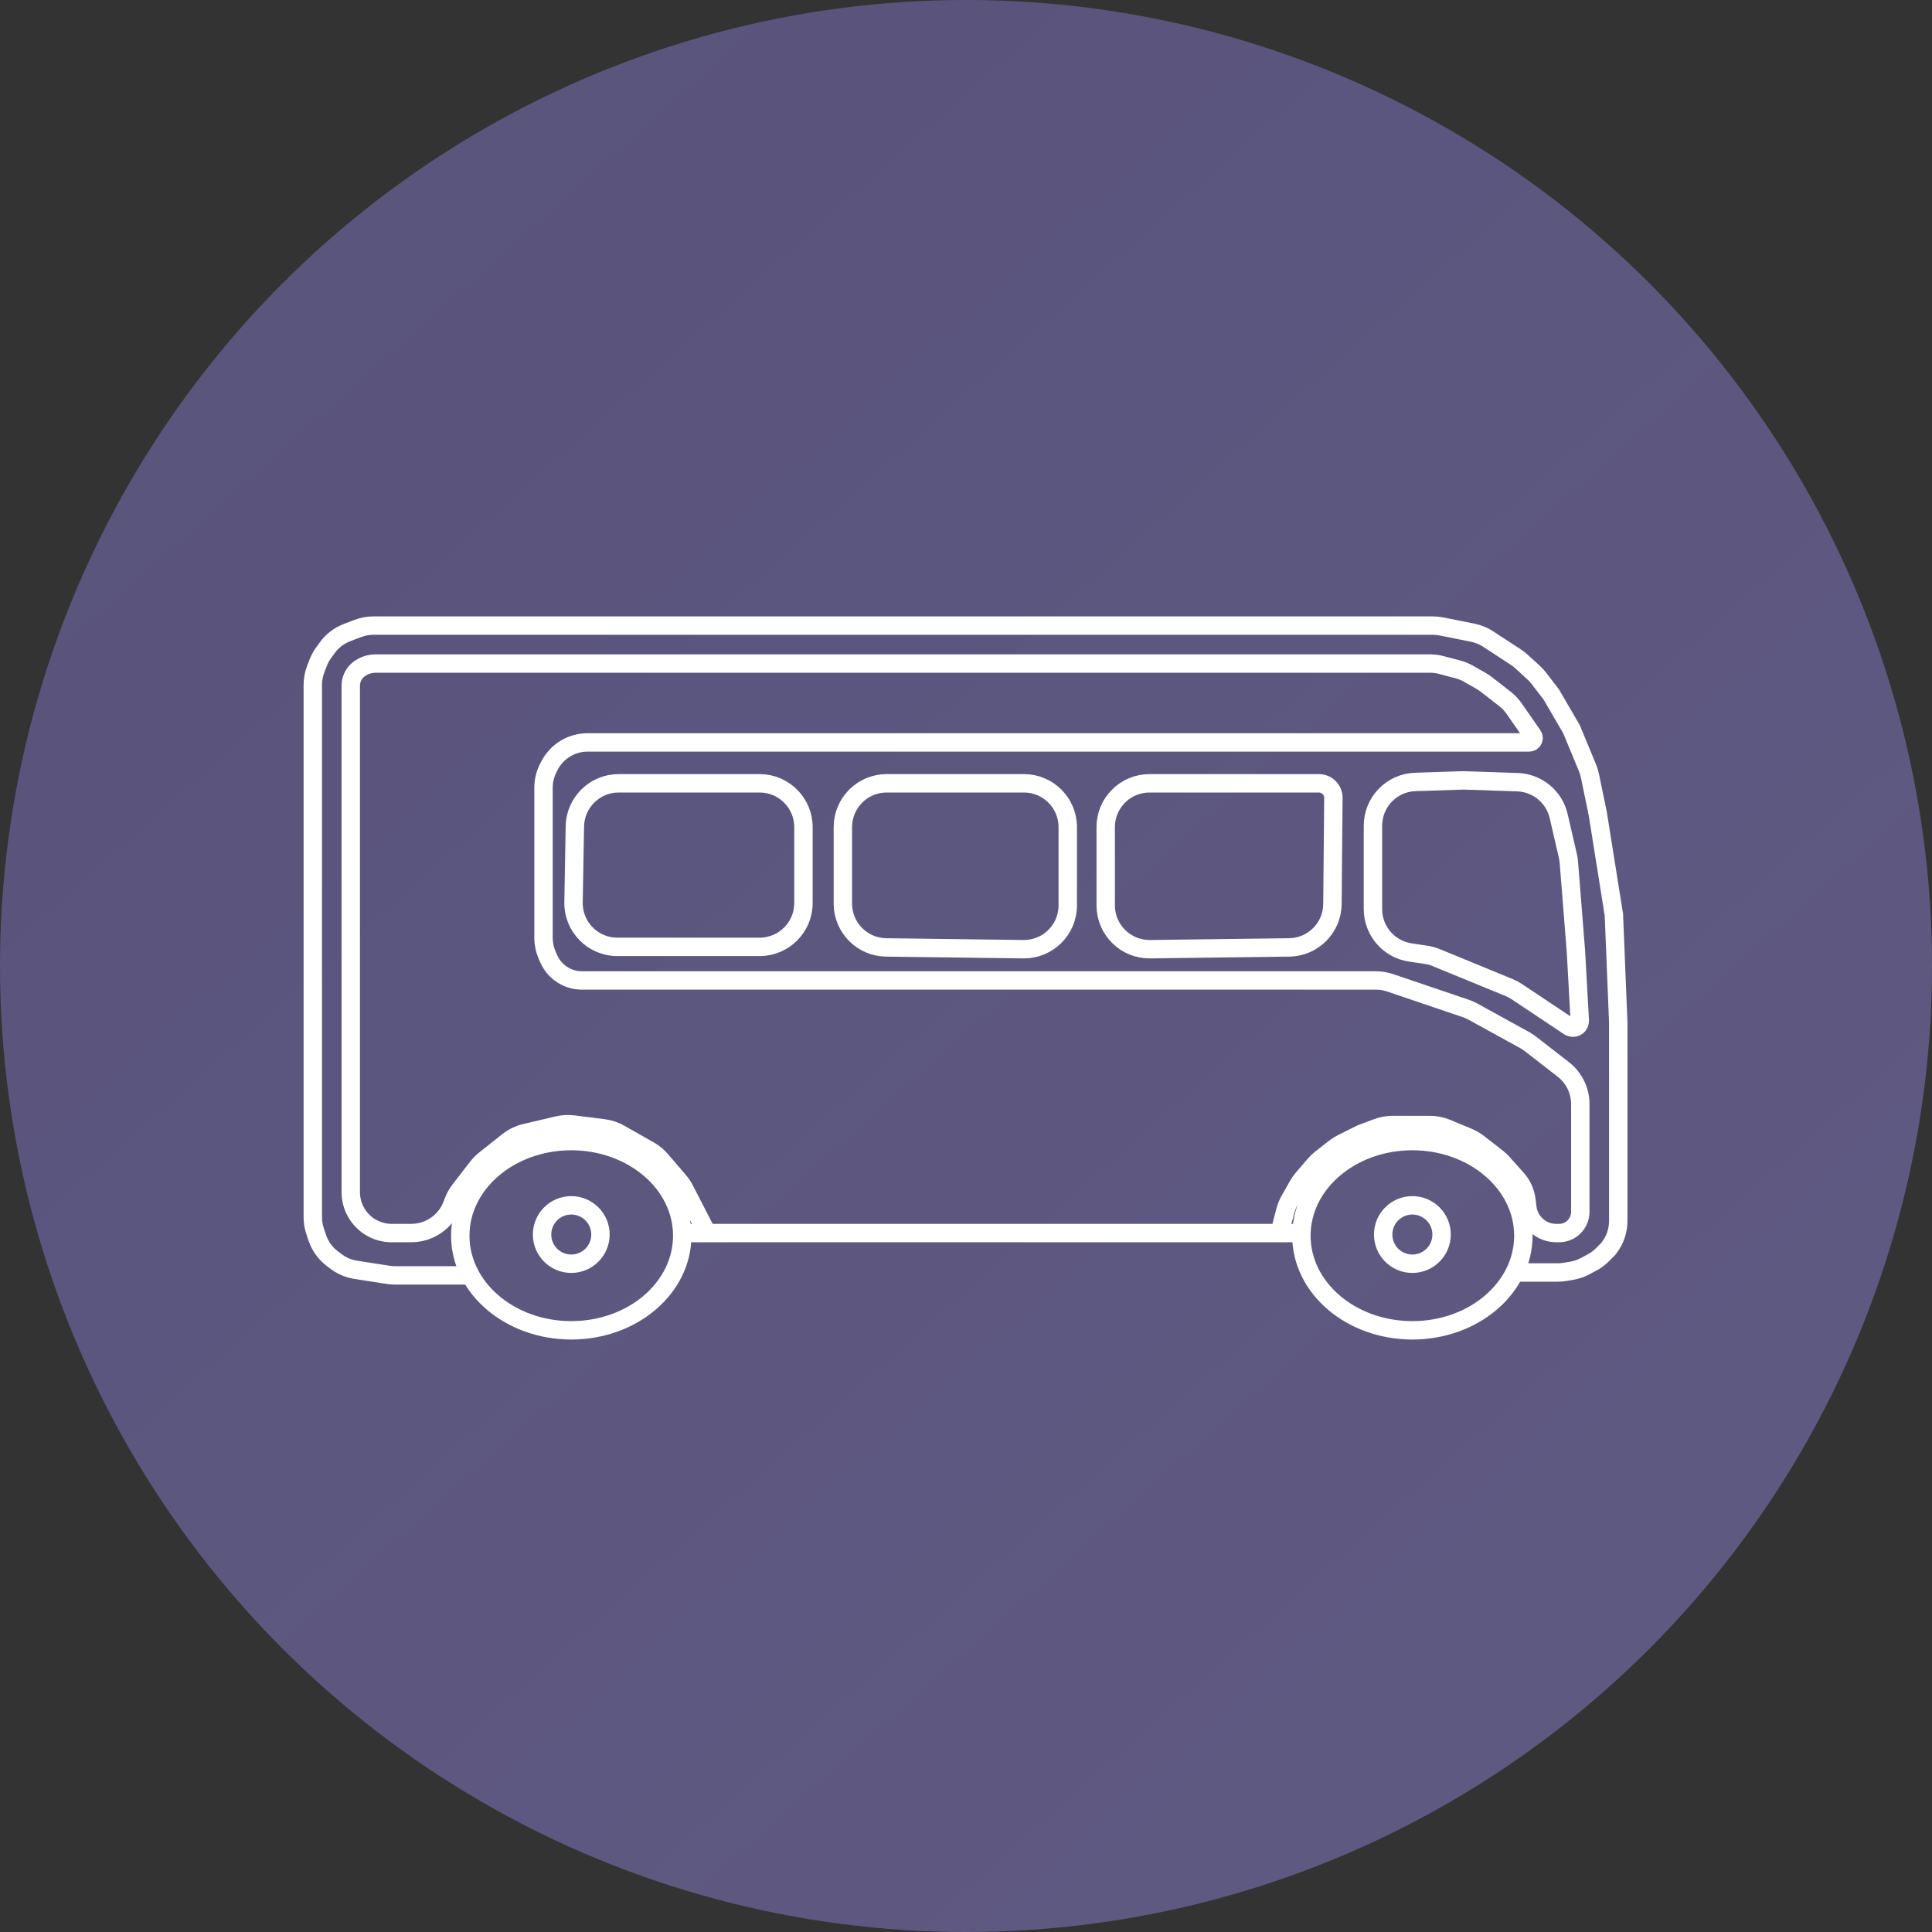
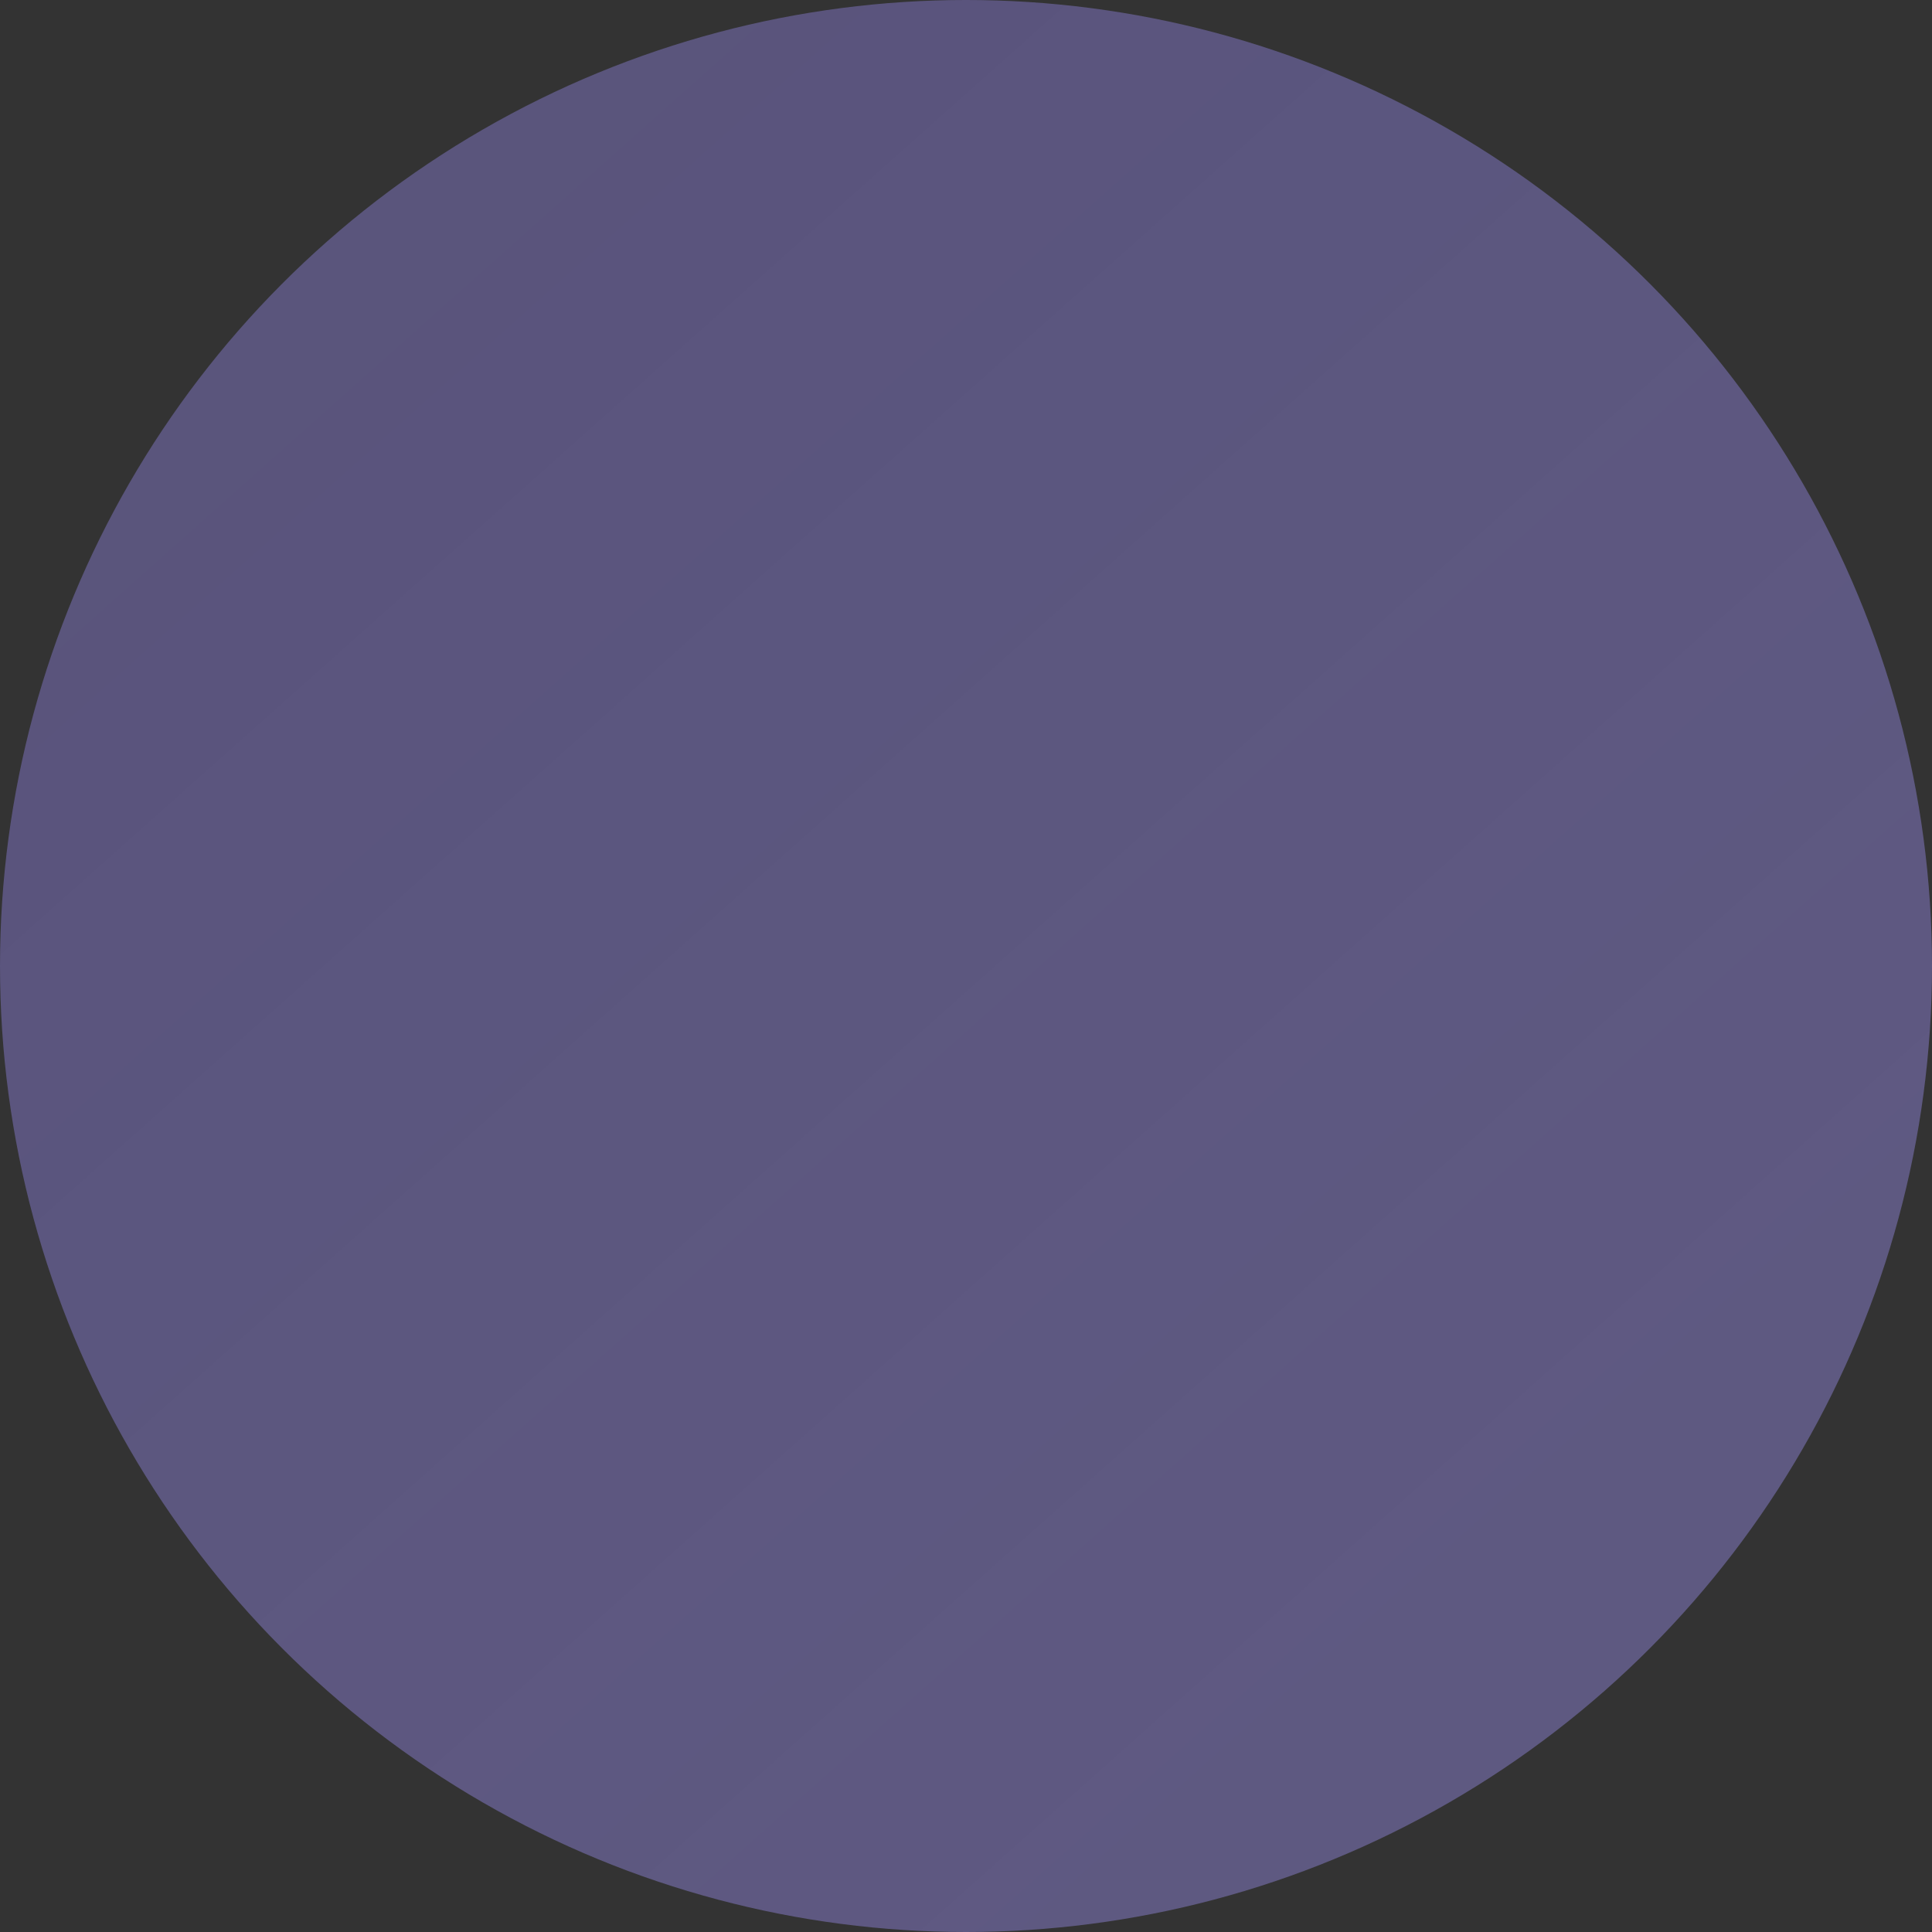
<svg xmlns="http://www.w3.org/2000/svg" width="105" height="105" viewBox="0 0 105 105" fill="none">
  <rect x="0" y="0" width="105" height="105" fill="#333333" stroke="none" />
  <circle cx="52.5" cy="52.5" r="52.5" fill="url(#paint0_linear_55_554)" />
-   <path d="M82.315 69.157H84.657C84.788 69.157 84.919 69.146 85.049 69.125L85.417 69.064C85.675 69.02 85.924 68.935 86.154 68.811L86.531 68.609C86.735 68.499 86.922 68.36 87.085 68.196L87.394 67.888L87.448 67.818C87.773 67.4 87.949 66.886 87.949 66.356V55.586L87.711 49.714L86.838 44.238L86.408 42.156C86.377 42.01 86.333 41.867 86.276 41.728L85.41 39.635L84.299 37.73L83.631 36.862C83.547 36.753 83.454 36.652 83.353 36.559L82.696 35.957C82.601 35.869 82.499 35.79 82.39 35.719L80.874 34.728C80.62 34.562 80.336 34.446 80.038 34.386L78.34 34.046C78.186 34.016 78.03 34 77.873 34H20.295C20.006 34 19.718 34.053 19.448 34.156L18.862 34.379C18.424 34.546 18.045 34.838 17.773 35.22L17.573 35.499C17.456 35.663 17.36 35.841 17.288 36.029L17.159 36.365C17.054 36.638 17 36.928 17 37.22V66.152C17 66.408 17.041 66.662 17.122 66.905L17.241 67.261C17.394 67.721 17.684 68.123 18.071 68.413L18.271 68.563C18.583 68.797 18.947 68.951 19.332 69.011L21.103 69.287C21.224 69.306 21.347 69.316 21.47 69.316H25.571M69.537 67.014L69.857 65.802C69.908 65.606 69.985 65.417 70.084 65.24L70.534 64.441C70.61 64.305 70.7 64.177 70.801 64.059L71.448 63.304C71.55 63.185 71.663 63.077 71.785 62.981L72.522 62.402C72.648 62.303 72.784 62.217 72.928 62.145L73.982 61.618L74.847 61.293C75.115 61.193 75.398 61.142 75.683 61.142H77.712C78.026 61.142 78.337 61.204 78.627 61.325L79.798 61.813C79.994 61.894 80.177 62.001 80.344 62.131L81.352 62.915C81.464 63.002 81.569 63.1 81.664 63.206L82.439 64.072C82.72 64.386 82.899 64.778 82.953 65.196L83.01 65.641C83.112 66.426 83.781 67.014 84.573 67.014H84.734C85.016 67.014 85.288 66.911 85.499 66.723C85.745 66.505 85.886 66.191 85.886 65.862V60.005C85.886 59.27 85.547 58.576 84.967 58.125L83.178 56.734C83.079 56.657 82.974 56.588 82.864 56.527L80.039 54.973C79.916 54.906 79.788 54.85 79.656 54.805L75.544 53.411C75.298 53.328 75.04 53.285 74.78 53.285H31.621C31.296 53.285 30.977 53.204 30.691 53.05C30.305 52.842 29.999 52.511 29.823 52.109L29.739 51.916C29.607 51.615 29.539 51.29 29.539 50.962V42.816C29.539 42.446 29.625 42.081 29.791 41.751L29.844 41.644C29.957 41.417 30.109 41.208 30.288 41.028C30.422 40.895 30.573 40.776 30.736 40.679C31.095 40.463 31.507 40.349 31.926 40.349H83.105C83.238 40.349 83.347 40.241 83.347 40.107C83.347 40.058 83.331 40.01 83.303 39.969L82.284 38.504C82.146 38.306 81.98 38.131 81.791 37.984L80.782 37.199C80.693 37.13 80.599 37.067 80.501 37.011L79.809 36.616C79.629 36.513 79.435 36.433 79.234 36.38L78.327 36.142C78.129 36.09 77.926 36.063 77.721 36.063H20.397C20.147 36.063 19.902 36.129 19.685 36.252L19.639 36.279C19.521 36.346 19.416 36.434 19.328 36.539C19.157 36.745 19.063 37.003 19.063 37.271V64.792C19.063 65.78 19.715 66.649 20.663 66.926C20.866 66.985 21.075 67.014 21.285 67.014H22.349C23.334 67.014 24.217 66.408 24.571 65.488L24.652 65.276C24.735 65.061 24.849 64.858 24.991 64.675L25.949 63.435C26.067 63.282 26.203 63.145 26.355 63.025L27.615 62.027C27.889 61.81 28.208 61.656 28.548 61.576L30.313 61.16C30.589 61.096 30.873 61.08 31.154 61.115L32.801 61.321C33.11 61.36 33.409 61.459 33.68 61.612L35.287 62.523C35.527 62.659 35.742 62.836 35.921 63.045L36.897 64.184C37.018 64.325 37.121 64.479 37.206 64.643L38.428 67.014M69.537 67.014H38.428M69.537 67.014H70.649M38.428 67.014H37.078M37.078 67.157C37.078 69.998 34.378 72.3 31.047 72.3C27.716 72.3 25.015 69.998 25.015 67.157C25.015 64.317 27.716 62.015 31.047 62.015C34.378 62.015 37.078 64.317 37.078 67.157ZM82.791 67.157C82.791 69.998 80.091 72.3 76.759 72.3C73.428 72.3 70.728 69.998 70.728 67.157C70.728 64.317 73.428 62.015 76.759 62.015C80.091 62.015 82.791 64.317 82.791 67.157ZM32.634 67.094C32.634 67.971 31.924 68.681 31.047 68.681C30.17 68.681 29.46 67.971 29.46 67.094C29.46 66.217 30.17 65.507 31.047 65.507C31.924 65.507 32.634 66.217 32.634 67.094ZM78.347 67.094C78.347 67.971 77.636 68.681 76.759 68.681C75.883 68.681 75.172 67.971 75.172 67.094C75.172 66.217 75.883 65.507 76.759 65.507C77.636 65.507 78.347 66.217 78.347 67.094ZM85.857 55.464L85.648 51.698L85.265 46.873C85.256 46.757 85.238 46.641 85.212 46.526L84.71 44.354C84.468 43.303 83.548 42.546 82.47 42.51L79.537 42.412L76.921 42.497C75.636 42.538 74.617 43.591 74.617 44.876V49.409C74.617 50.588 75.479 51.589 76.644 51.764L77.506 51.893C77.695 51.921 77.881 51.972 78.058 52.045L82.016 53.671C82.162 53.731 82.301 53.805 82.432 53.892L85.282 55.792C85.314 55.814 85.349 55.83 85.386 55.84C85.631 55.91 85.871 55.718 85.857 55.464ZM72.415 49.13L72.467 43.365C72.471 42.928 72.117 42.571 71.68 42.571H62.474C61.159 42.571 60.093 43.637 60.093 44.952V49.206C60.093 50.533 61.178 51.604 62.505 51.587L70.065 51.49C71.36 51.473 72.404 50.425 72.415 49.13ZM58.03 49.206V44.952C58.03 43.637 56.964 42.571 55.649 42.571H48.189C46.874 42.571 45.808 43.637 45.808 44.952V49.109C45.808 50.412 46.855 51.473 48.158 51.49L55.618 51.587C56.945 51.604 58.03 50.533 58.03 49.206ZM43.666 49.079V44.952C43.666 43.637 42.6 42.571 41.285 42.571H33.624C32.325 42.571 31.267 43.611 31.243 44.909L31.17 49.036C31.146 50.368 32.219 51.46 33.55 51.46H41.285C42.6 51.46 43.666 50.394 43.666 49.079Z" stroke="white" />
  <defs>
    <linearGradient id="paint0_linear_55_554" x1="-10.511" y1="47.422" x2="51.32" y2="116.786" gradientUnits="userSpaceOnUse">
      <stop stop-color="#605A89" stop-opacity="0.85" />
      <stop offset="1" stop-color="#7169A3" stop-opacity="0.7" />
    </linearGradient>
  </defs>
</svg>